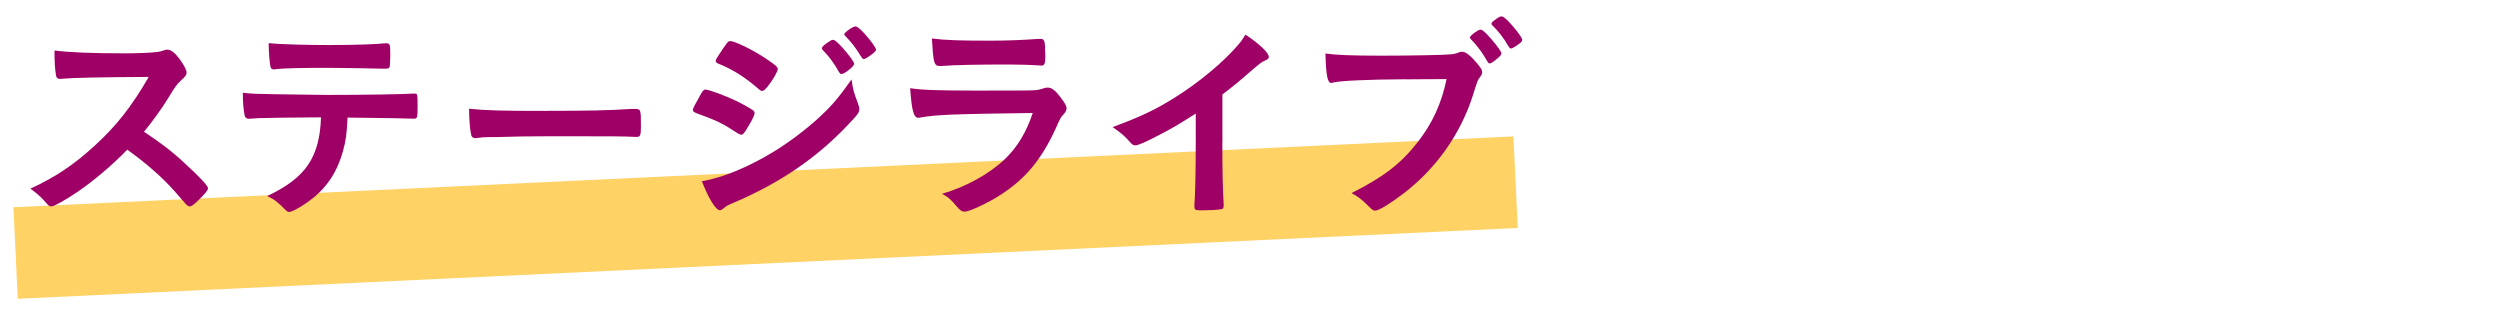
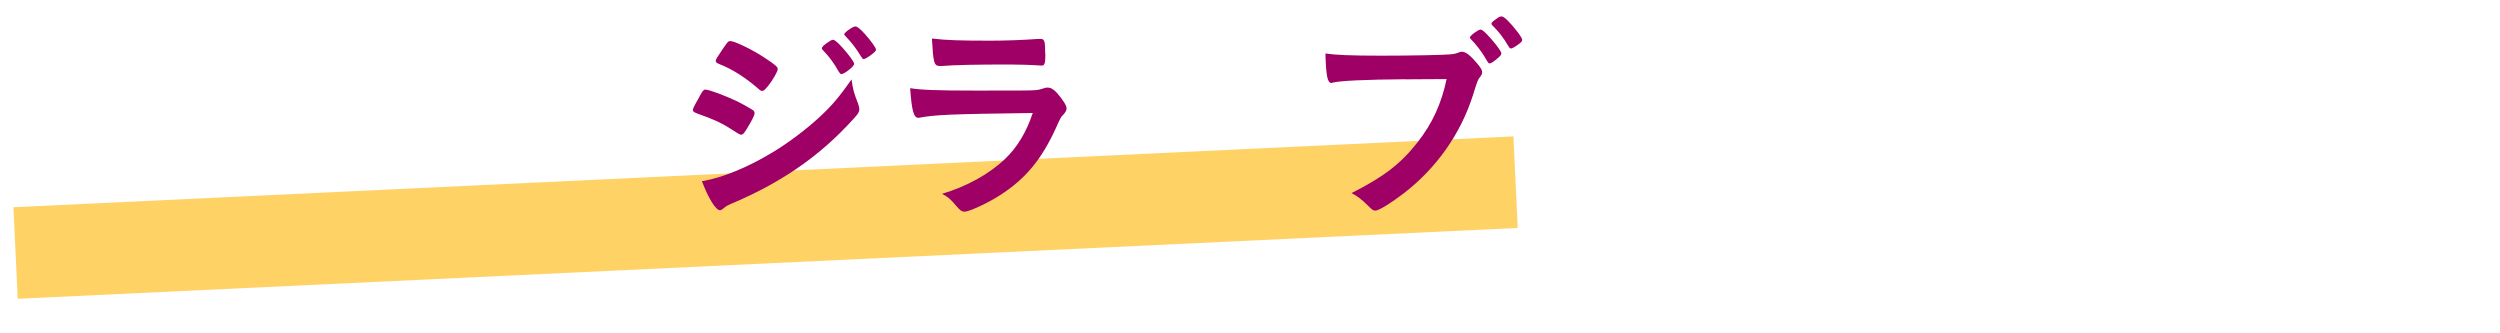
<svg xmlns="http://www.w3.org/2000/svg" id="_レイヤー_2" data-name="レイヤー 2" viewBox="0 0 300 40">
  <defs>
    <style>
      .cls-1, .cls-2 {
        fill: none;
      }

      .cls-1, .cls-3 {
        stroke-width: 0px;
      }

      .cls-2 {
        stroke: #ffd266;
        stroke-miterlimit: 10;
        stroke-width: 11px;
      }

      .cls-3 {
        fill: #9f0065;
      }
    </style>
  </defs>
  <g id="_レイヤー_1-2" data-name="レイヤー 1">
    <g>
      <rect class="cls-1" width="300" height="40" />
      <g>
        <line class="cls-2" x1="1.87" y1="30.36" x2="181.87" y2="21.86" />
        <g>
-           <path class="cls-3" d="M22.28,19.7c1.66,1.51,2.68,2.6,2.68,2.89,0,.23-.34.65-1.14,1.43-.6.57-.86.75-1.04.75-.1,0-.23-.05-.39-.18q-.29-.34-1.48-1.69c-1.43-1.61-3.38-3.33-5.64-4.94-1.72,1.79-4.03,3.74-5.9,5.02-1.48,1.01-2.89,1.79-3.2,1.79-.26,0-.29-.03-.91-.73-.36-.42-.96-.94-1.61-1.4,2.99-1.38,5.2-2.86,7.67-5.12,2.68-2.44,4.45-4.71,6.53-8.29q-8.79.05-10.22.21c-.31.03-.36.03-.42.03-.29,0-.44-.13-.49-.42-.13-.83-.18-1.61-.18-2.99,1.77.23,4.52.34,8.29.34,1.53,0,3.15-.05,4-.16.34-.03.39-.05.94-.23.1-.05.16-.05.31-.05.44,0,.91.36,1.53,1.2.49.7.78,1.25.78,1.53,0,.31-.08.42-.75,1.04-.42.42-.6.62-1.4,1.95-.78,1.3-1.98,2.94-2.96,4.13,2.03,1.35,3.41,2.39,5.02,3.9Z" />
-           <path class="cls-3" d="M30.87,14.19c-.29.03-.47.03-.57.03s-.18,0-.23.03h-.23c-.26,0-.44-.13-.49-.44-.13-.62-.21-1.48-.21-2.68,1.14.13,1.38.13,4,.18,3.41.05,5.46.08,6.16.08,4.34,0,9.41-.08,10.22-.16h.23c.36,0,.36.03.36,1.74,0,1.14-.05,1.27-.42,1.27h-.18c-1.2-.05-1.69-.05-7.8-.13-.1,1.98-.21,2.81-.55,4-.81,2.94-2.34,4.99-4.94,6.6-.73.47-1.3.73-1.53.73-.13,0-.23-.05-.44-.26-.94-.94-1.25-1.2-2.18-1.66,4.6-2.16,6.29-4.63,6.45-9.44-4.21.03-5.64.05-7.64.1ZM39.94,5.4c2.5,0,5.23-.08,6.32-.21h.13c.36,0,.44.18.44.99v.55c0,.16,0,.42-.03.73,0,.7-.05.78-.55.78h-.31c-.7-.03-5.46-.1-6.63-.1-3.12,0-5.38.05-6.21.16-.08.03-.16.03-.21.03-.26,0-.39-.1-.44-.34-.1-.55-.21-1.79-.21-2.81,1.12.13,4.5.23,7.7.23Z" />
-           <path class="cls-3" d="M65.68,13.3c4.76,0,7.49-.05,10.11-.23h.34c.78,0,.78.03.78,2.11,0,1.07-.08,1.25-.52,1.25h-.1c-1.72-.08-2.68-.08-10.19-.08-2.76,0-4.13.03-6.53.1h-.75c-.83,0-.96.03-1.46.1-.13,0-.23.03-.29.03-.29,0-.47-.13-.52-.36-.16-.65-.26-1.98-.26-3.17,2.11.21,3.95.26,9.39.26Z" />
          <path class="cls-3" d="M89.6,15.49c-.36.57-.47.68-.68.68q-.18,0-1.3-.75c-.91-.6-2.05-1.14-3.93-1.79-.42-.16-.55-.26-.55-.44,0-.13.21-.57.62-1.27.1-.21.21-.36.26-.49.29-.52.42-.68.62-.68.44,0,2.39.73,3.8,1.4.78.39,1.77.96,1.98,1.12.08.1.13.18.13.31,0,.26-.36.96-.96,1.92ZM102.99,12.52c.1.26.13.42.13.57,0,.34-.13.55-.62,1.09-2.16,2.39-4.37,4.34-7.02,6.14-2.26,1.53-4.86,2.91-7.38,3.98-.75.31-.99.44-1.27.7-.23.18-.31.23-.44.23-.49,0-1.38-1.43-2.16-3.48,2.52-.44,5.49-1.66,8.5-3.48,1.87-1.12,4.11-2.81,5.72-4.32,1.43-1.33,2.24-2.31,3.74-4.42.16,1.22.26,1.56.81,2.99ZM92.1,10.39c-.34.42-.47.52-.65.52-.1,0-.23-.05-.39-.21-1.61-1.4-3.15-2.39-4.81-3.04-.26-.1-.36-.21-.36-.36,0-.1.03-.18.16-.39,1.25-1.9,1.3-1.98,1.59-1.98.52,0,2.68,1.04,4.16,2.03,1.25.83,1.53,1.07,1.53,1.33,0,.29-.6,1.33-1.22,2.11ZM100.7,8.68c-.6-1.07-1.12-1.79-1.92-2.63-.13-.13-.16-.18-.16-.23,0-.16.16-.34.6-.65.42-.29.57-.39.73-.39.21,0,.47.21,1.12.91.81.91,1.43,1.74,1.43,1.98,0,.29-1.17,1.22-1.53,1.22-.1,0-.16-.05-.26-.21ZM104.34,6.73c-.34.23-.57.36-.7.36-.08,0-.13-.03-.26-.23-.7-1.14-1.17-1.74-1.95-2.55-.1-.08-.13-.16-.13-.18,0-.23,1.04-.96,1.35-.96.21,0,.57.29,1.09.86.75.83,1.38,1.72,1.38,1.92,0,.18-.21.36-.78.78Z" />
-           <path class="cls-3" d="M110.42,14.11c-.05,0-.18.03-.21.03-.57,0-.81-.88-.99-3.56,1.27.21,3.07.29,7.9.29,5.2,0,6.6,0,7.1-.05.39-.03.47-.05.99-.21.18-.08.34-.1.49-.1.39,0,.7.18,1.12.62.7.81,1.17,1.53,1.17,1.85,0,.29-.13.49-.44.83-.21.18-.34.42-.83,1.53-1.74,3.82-3.69,6.16-6.76,8.11-1.4.91-3.67,1.95-4.19,1.95-.36,0-.57-.16-1.01-.68-.68-.81-.99-1.09-1.72-1.46,2.96-.88,5.67-2.37,7.59-4.21,1.46-1.4,2.55-3.22,3.3-5.49-9.85.13-11.67.21-13.52.55ZM118.92,4.88q2.7,0,5.69-.21h.31c.34,0,.47.26.49,1.04,0,.31,0,.6.03.86v.1c0,.94-.1,1.2-.44,1.2-.1,0-.31-.03-.55-.03-.49-.05-2.44-.1-3.25-.1-3.9,0-6.68.05-8.22.18h-.21c-.68,0-.78-.39-.94-3.3,1.69.21,3.33.26,7.07.26Z" />
-           <path class="cls-3" d="M146.68,17.05c0,3.28.05,5.69.16,7.46v.18c0,.29-.08.39-.34.42-.34.08-1.43.13-2.29.13-.81,0-.88-.05-.88-.49v-.13c.1-1.33.16-4.29.16-7.57v-3.43c-1.77,1.14-2.63,1.66-4.13,2.44-1.87.99-2.78,1.38-3.12,1.38-.21,0-.36-.08-.55-.29-.75-.86-1.17-1.2-2.18-1.9,3.33-1.22,5.23-2.13,7.54-3.59,2.86-1.79,5.85-4.29,7.54-6.29.36-.42.52-.65.86-1.22,1.64,1.09,2.81,2.18,2.81,2.68,0,.16-.1.29-.42.42-.47.21-.65.34-1.87,1.4-1.14,1.01-2.26,1.92-3.28,2.68v5.72Z" />
+           <path class="cls-3" d="M110.42,14.11c-.05,0-.18.03-.21.03-.57,0-.81-.88-.99-3.56,1.27.21,3.07.29,7.9.29,5.2,0,6.6,0,7.1-.05.39-.03.47-.05.99-.21.18-.08.34-.1.49-.1.39,0,.7.18,1.12.62.7.81,1.17,1.53,1.17,1.85,0,.29-.13.49-.44.83-.21.18-.34.42-.83,1.53-1.74,3.82-3.69,6.16-6.76,8.11-1.4.91-3.67,1.95-4.19,1.95-.36,0-.57-.16-1.01-.68-.68-.81-.99-1.09-1.72-1.46,2.96-.88,5.67-2.37,7.59-4.21,1.46-1.4,2.55-3.22,3.3-5.49-9.85.13-11.67.21-13.52.55M118.92,4.88q2.7,0,5.69-.21h.31c.34,0,.47.26.49,1.04,0,.31,0,.6.03.86v.1c0,.94-.1,1.2-.44,1.2-.1,0-.31-.03-.55-.03-.49-.05-2.44-.1-3.25-.1-3.9,0-6.68.05-8.22.18h-.21c-.68,0-.78-.39-.94-3.3,1.69.21,3.33.26,7.07.26Z" />
          <path class="cls-3" d="M168.62,9.51c-4.65.03-7.93.18-8.76.42-.03.03-.05.03-.08.03-.49,0-.65-.86-.73-3.54,1.27.18,2.94.26,6.79.26,3.48,0,7.57-.08,8.22-.16.47-.05.62-.08,1.09-.26.13-.05.18-.05.29-.05.44,0,.99.42,1.82,1.4.49.62.6.78.6,1.07,0,.18-.08.34-.26.57-.26.31-.29.39-.86,2.21-1.46,4.58-4.34,8.68-8.24,11.7-1.56,1.2-3.04,2.11-3.43,2.11-.29,0-.34-.03-.94-.62-.7-.7-1.25-1.12-1.95-1.48,3.82-1.92,5.9-3.51,7.9-6.06,1.79-2.26,2.91-4.71,3.51-7.62q-2.03.03-4.97.03ZM179.85,6.88c-.57.49-.91.73-1.07.73s-.16,0-.62-.78c-.42-.7-1.04-1.51-1.64-2.11-.1-.1-.13-.16-.13-.23,0-.21.99-.94,1.27-.94.21,0,.52.26,1.3,1.14.7.81,1.2,1.51,1.2,1.69s-.08.29-.31.49ZM181.02,5.56c-.62-1.07-1.22-1.82-1.92-2.5-.1-.1-.13-.16-.13-.21,0-.13.13-.26.57-.57.34-.26.49-.31.68-.31.29.03.96.68,1.85,1.82.36.47.6.86.6.99s-.08.26-.39.49c-.42.31-.81.55-.96.55-.1,0-.18-.05-.29-.26Z" />
        </g>
      </g>
    </g>
  </g>
</svg>